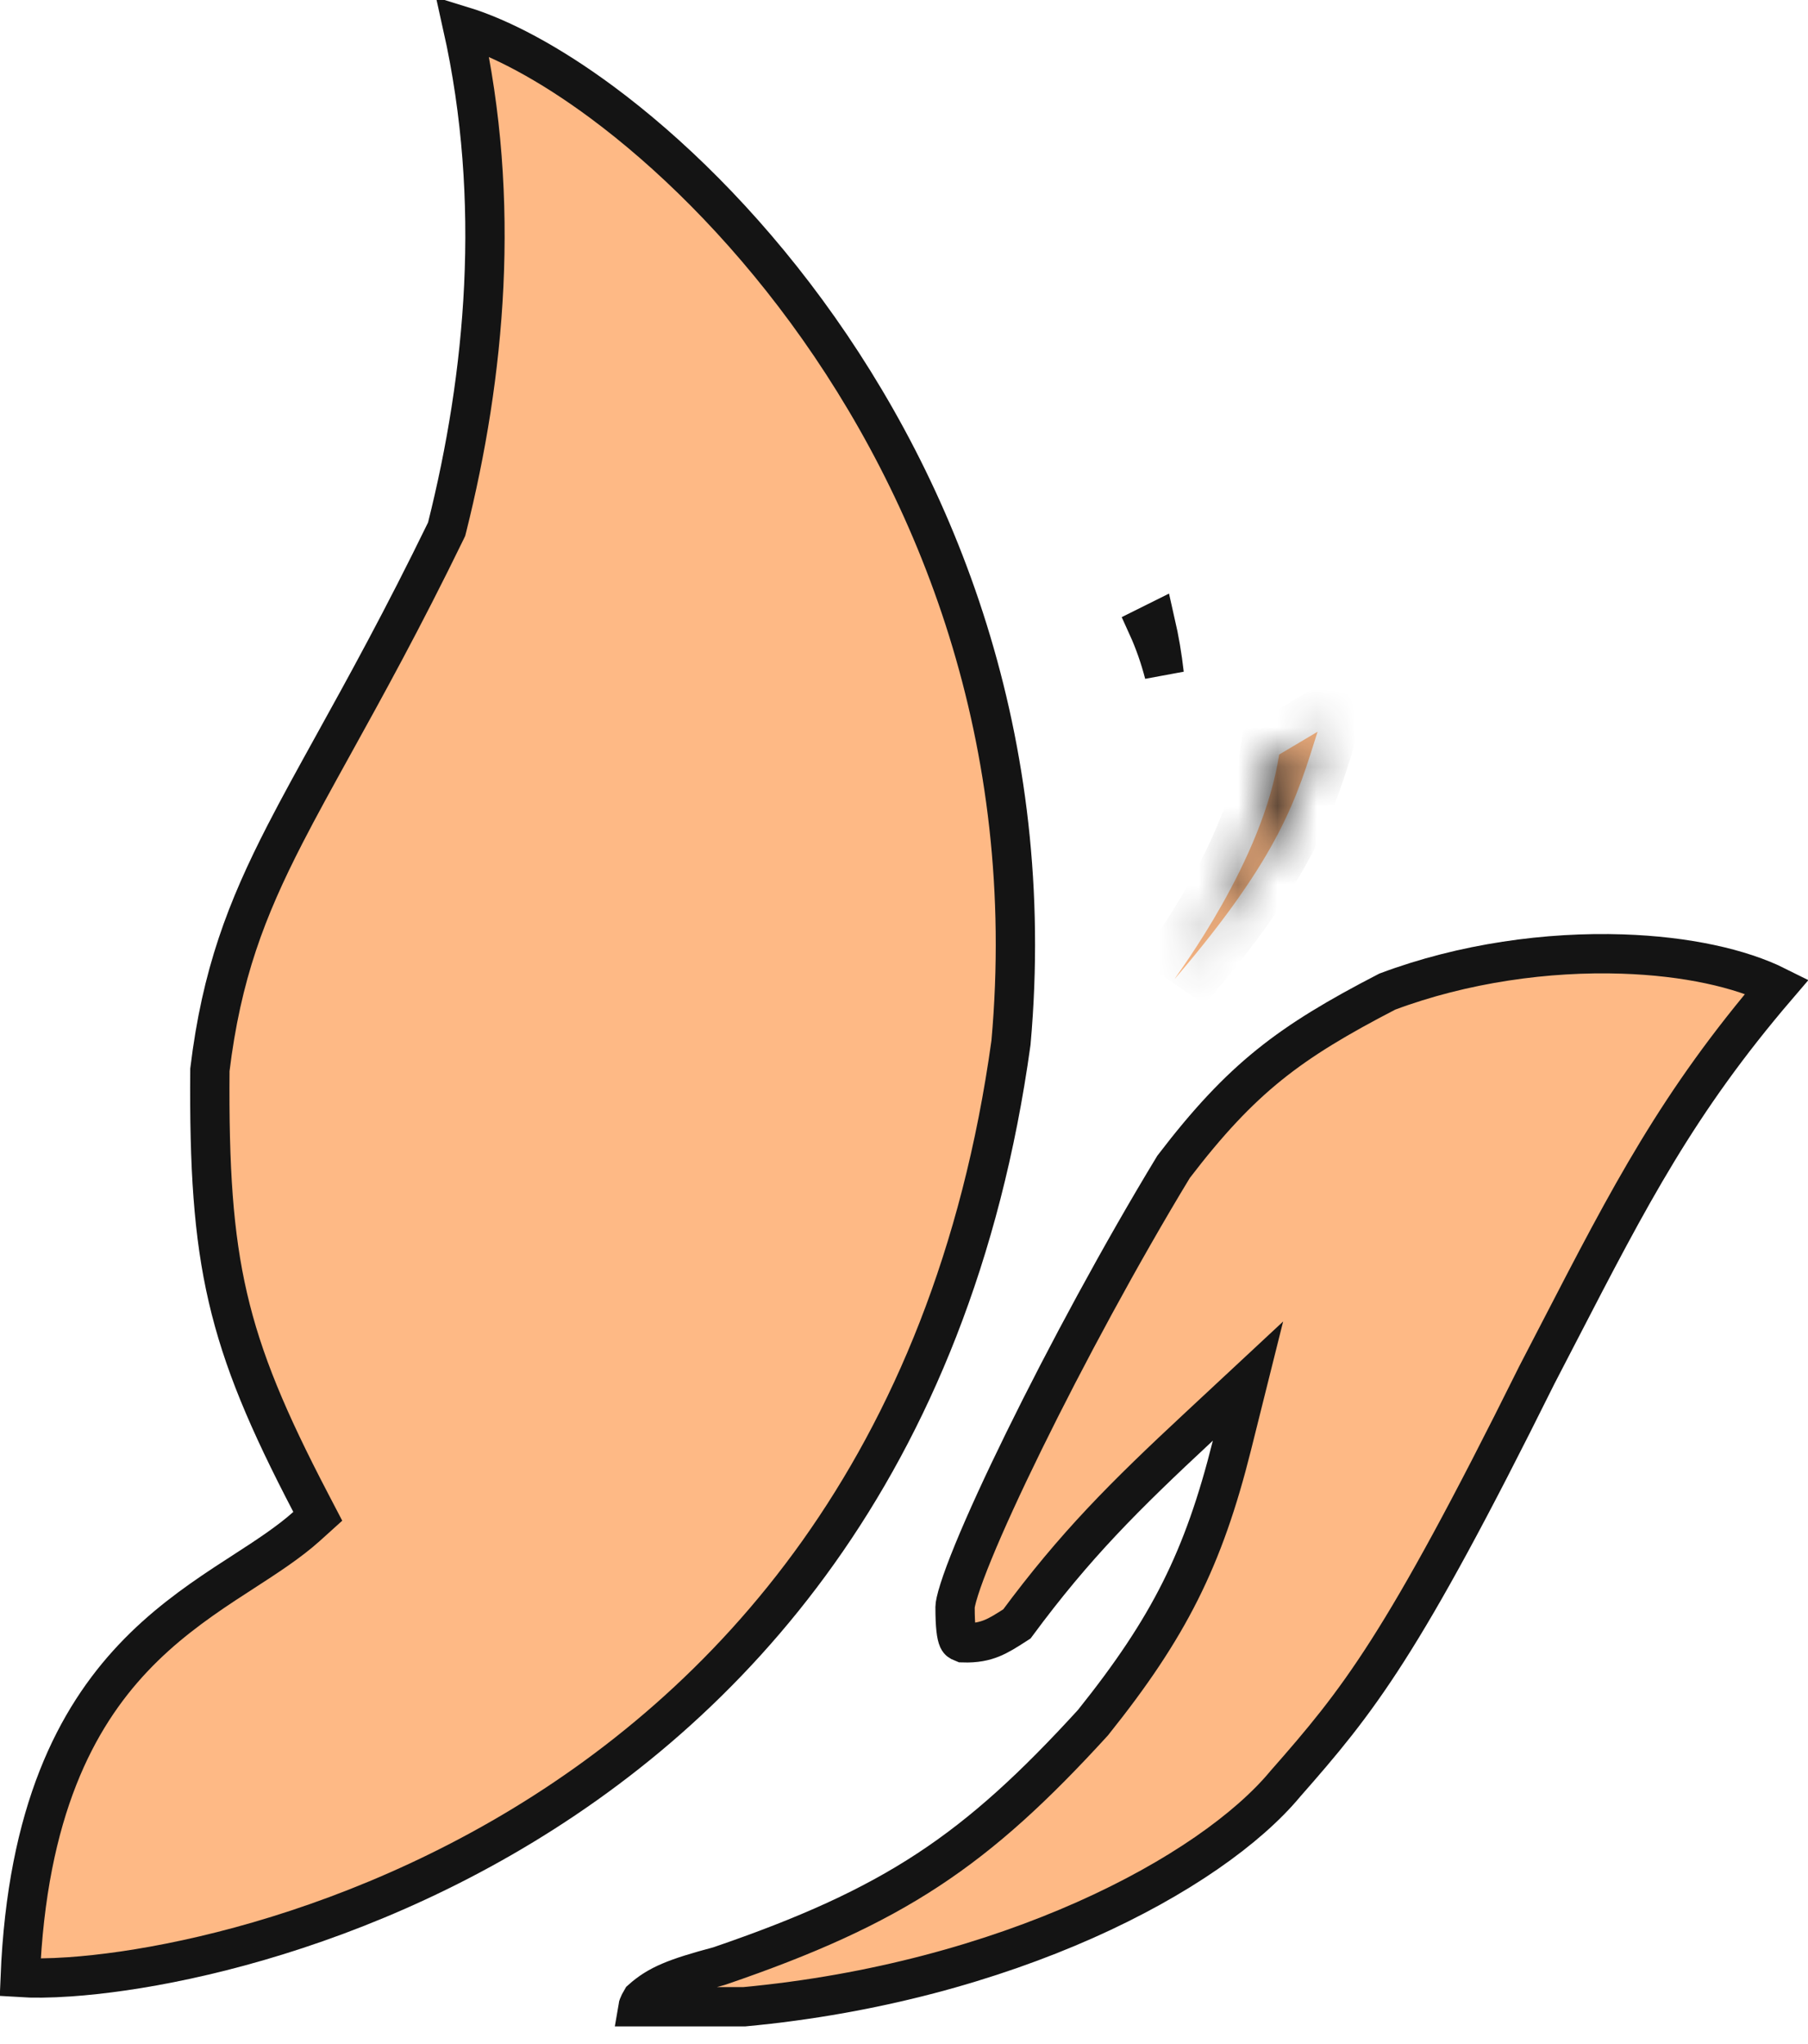
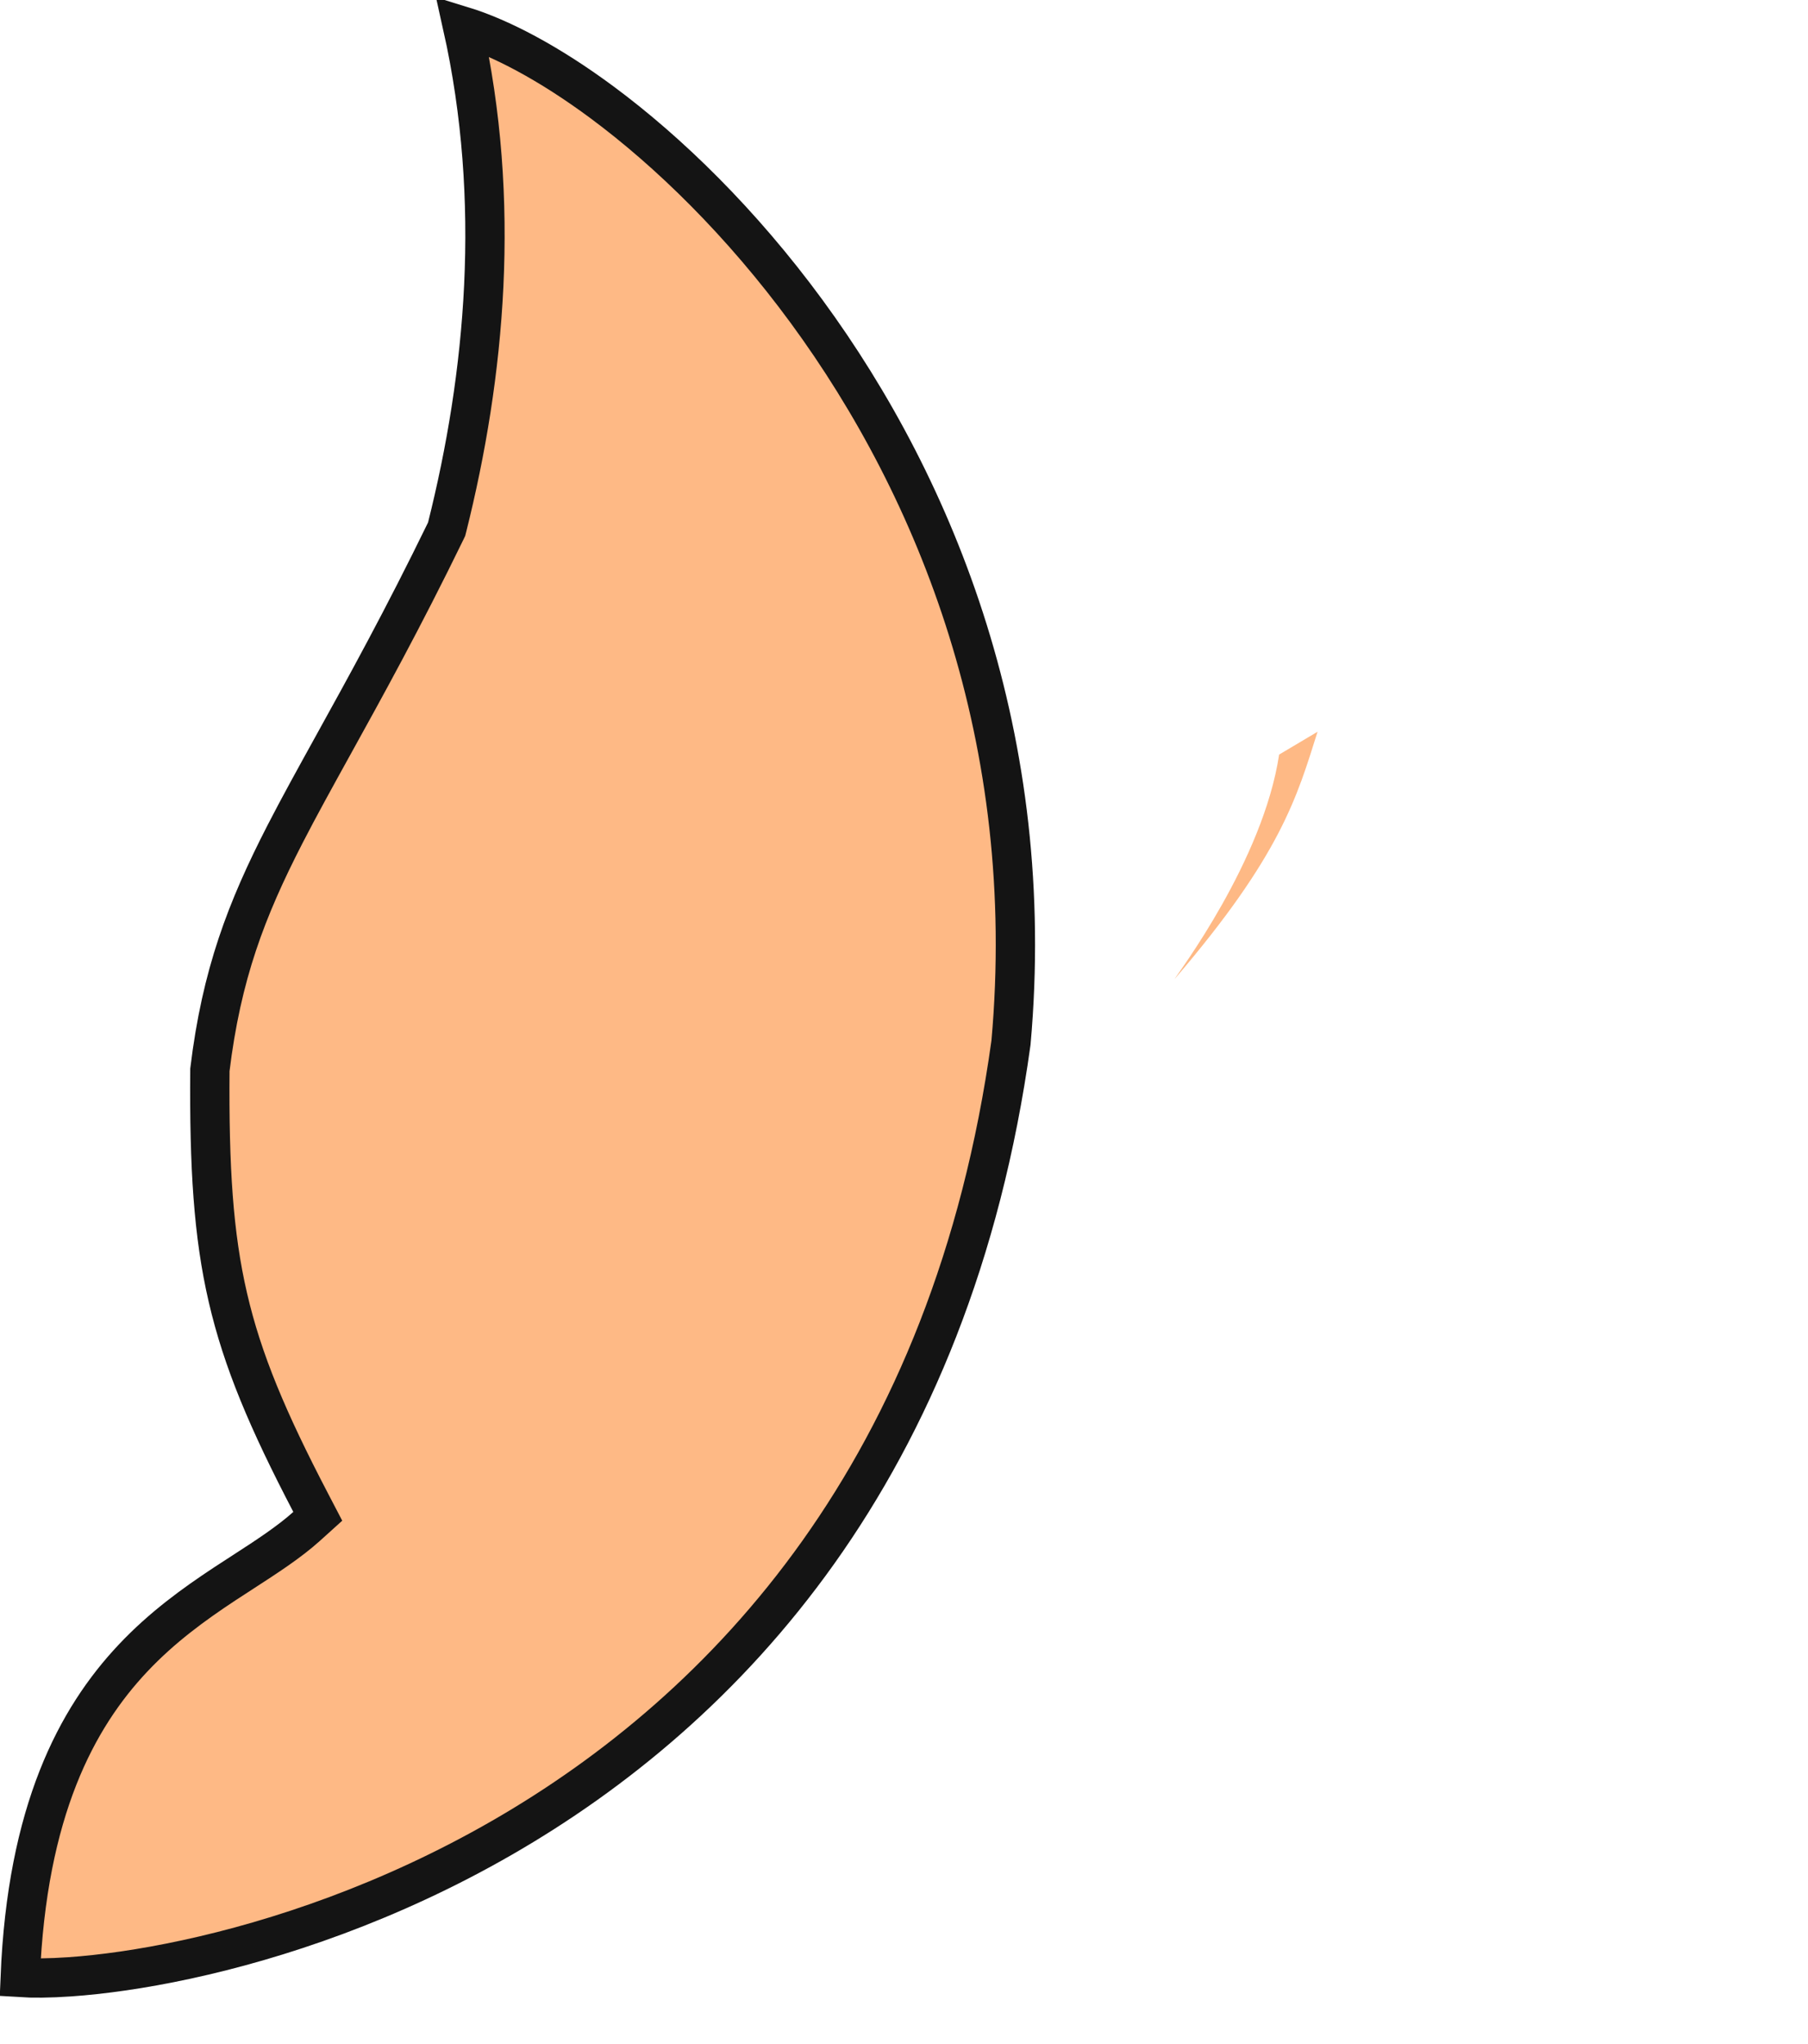
<svg xmlns="http://www.w3.org/2000/svg" width="46" height="52" viewBox="0 0 46 52" fill="none">
-   <path d="M32.7 45.381L32.7 45.381L32.692 45.391C31.75 46.52 29.994 47.783 27.606 48.845C25.233 49.899 22.269 50.74 18.935 51.051H16.233C16.234 51.045 16.237 51.036 16.241 51.026C16.254 50.99 16.278 50.939 16.321 50.867C16.742 50.49 17.185 50.314 18.281 50.021L18.297 50.016L18.313 50.011C20.521 49.255 22.157 48.524 23.614 47.567C25.072 46.609 26.33 45.44 27.798 43.834L27.809 43.822L27.819 43.809C29.737 41.411 30.619 39.666 31.343 36.771L31.752 35.134L30.517 36.284C28.595 38.073 27.353 39.309 25.872 41.312C25.855 41.323 25.838 41.334 25.822 41.344C25.591 41.492 25.426 41.597 25.236 41.675C25.047 41.752 24.825 41.803 24.5 41.792C24.448 41.772 24.423 41.756 24.411 41.747C24.402 41.74 24.392 41.732 24.378 41.701C24.335 41.603 24.299 41.39 24.299 40.879C24.299 40.838 24.321 40.7 24.407 40.431C24.487 40.179 24.607 39.858 24.763 39.477C25.075 38.715 25.522 37.741 26.056 36.653C27.12 34.485 28.519 31.891 29.859 29.683C30.733 28.54 31.47 27.753 32.29 27.091C33.112 26.428 34.035 25.878 35.296 25.226C37.238 24.498 39.379 24.207 41.278 24.27C42.894 24.323 44.281 24.629 45.213 25.095C42.691 28.04 41.465 30.412 39.672 33.878C39.484 34.242 39.289 34.619 39.086 35.009L39.086 35.009L39.082 35.018C35.666 41.898 34.561 43.265 32.7 45.381Z" fill="#FEB985" stroke="#141414" />
  <path d="M7.797 38.834L8.085 38.574L7.906 38.231C6.812 36.136 6.169 34.614 5.798 33.01C5.427 31.41 5.321 29.699 5.34 27.217C5.635 24.789 6.266 23.14 7.252 21.221C7.605 20.533 8.015 19.793 8.474 18.962C9.285 17.496 10.251 15.749 11.341 13.509L11.363 13.463L11.376 13.412C12.341 9.558 12.766 5.133 11.768 0.663C12.736 0.96 13.968 1.604 15.314 2.601C17.018 3.864 18.861 5.659 20.522 7.923C23.839 12.447 26.412 18.818 25.722 26.525C24.218 37.403 18.477 43.466 12.775 46.75C9.916 48.396 7.063 49.346 4.753 49.846C3.599 50.096 2.584 50.233 1.777 50.289C1.249 50.326 0.825 50.327 0.514 50.307C0.686 46.064 1.95 43.706 3.379 42.187C4.128 41.391 4.938 40.809 5.709 40.299C5.869 40.194 6.029 40.09 6.189 39.987C6.779 39.605 7.352 39.234 7.797 38.834Z" fill="#FEB985" stroke="#141414" />
-   <path d="M29.62 17.143C29.511 16.725 29.37 16.319 29.194 15.932L29.397 15.831C29.496 16.264 29.571 16.702 29.62 17.143Z" fill="#FEB985" stroke="#141414" />
  <mask id="path-4-inside-1_959_498" fill="white">
-     <path d="M32.544 19.196L33.522 18.615C32.998 20.276 32.591 21.752 29.884 24.907C29.966 24.762 32.137 21.897 32.544 19.196Z" />
-   </mask>
+     </mask>
  <path d="M32.544 19.196L33.522 18.615C32.998 20.276 32.591 21.752 29.884 24.907C29.966 24.762 32.137 21.897 32.544 19.196Z" fill="#FEB985" />
-   <path d="M32.544 19.196L32.034 18.336L31.626 18.578L31.555 19.047L32.544 19.196ZM33.522 18.615L34.476 18.915L35.264 16.417L33.011 17.755L33.522 18.615ZM29.884 24.907L29.012 24.418L30.643 25.558L29.884 24.907ZM33.055 20.055L34.033 19.474L33.011 17.755L32.034 18.336L33.055 20.055ZM32.569 18.314C32.303 19.156 32.094 19.858 31.635 20.739C31.175 21.623 30.445 22.717 29.125 24.256L30.643 25.558C32.03 23.942 32.858 22.721 33.409 21.663C33.961 20.602 34.217 19.735 34.476 18.915L32.569 18.314ZM30.757 25.396C30.733 25.438 30.713 25.465 30.746 25.417C30.765 25.39 30.789 25.354 30.826 25.302C30.895 25.202 30.992 25.062 31.108 24.889C31.34 24.543 31.646 24.065 31.963 23.501C32.588 22.392 33.302 20.875 33.533 19.345L31.555 19.047C31.379 20.218 30.804 21.483 30.221 22.519C29.935 23.027 29.657 23.461 29.446 23.777C29.34 23.935 29.251 24.064 29.185 24.159C29.153 24.204 29.122 24.248 29.101 24.28C29.092 24.291 29.046 24.358 29.012 24.418L30.757 25.396Z" fill="#141414" mask="url(#path-4-inside-1_959_498)" />
</svg>